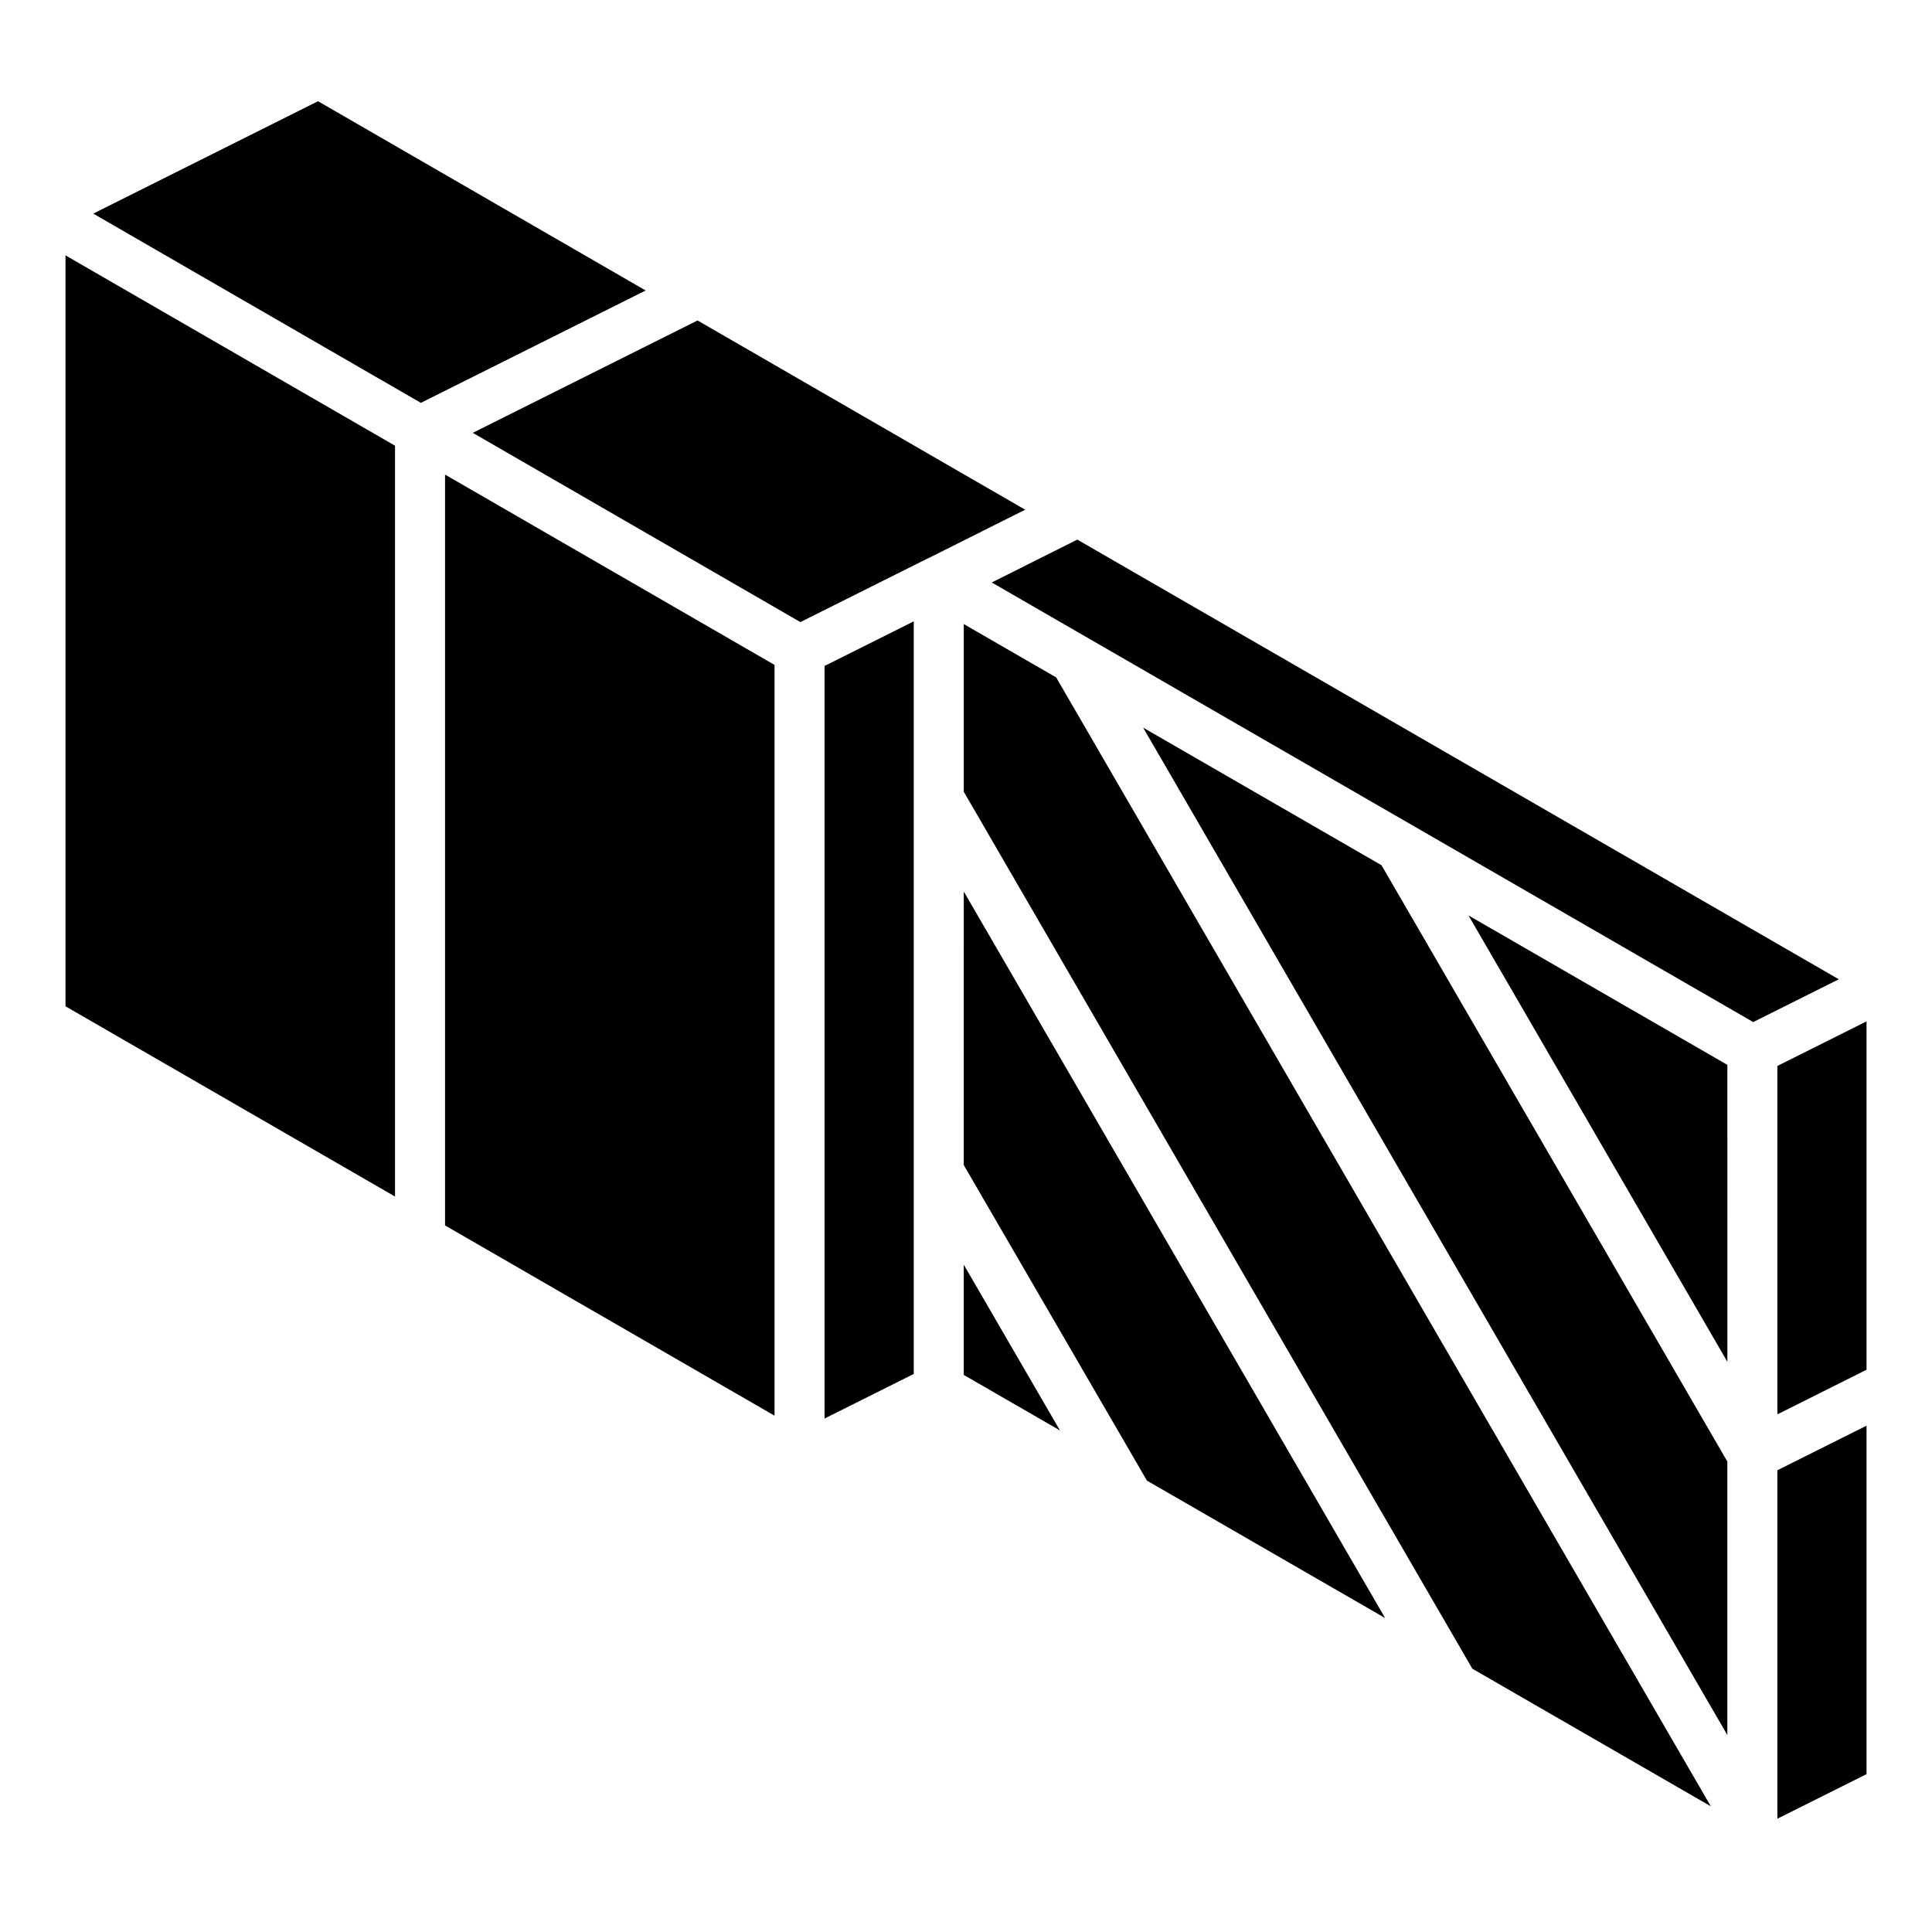
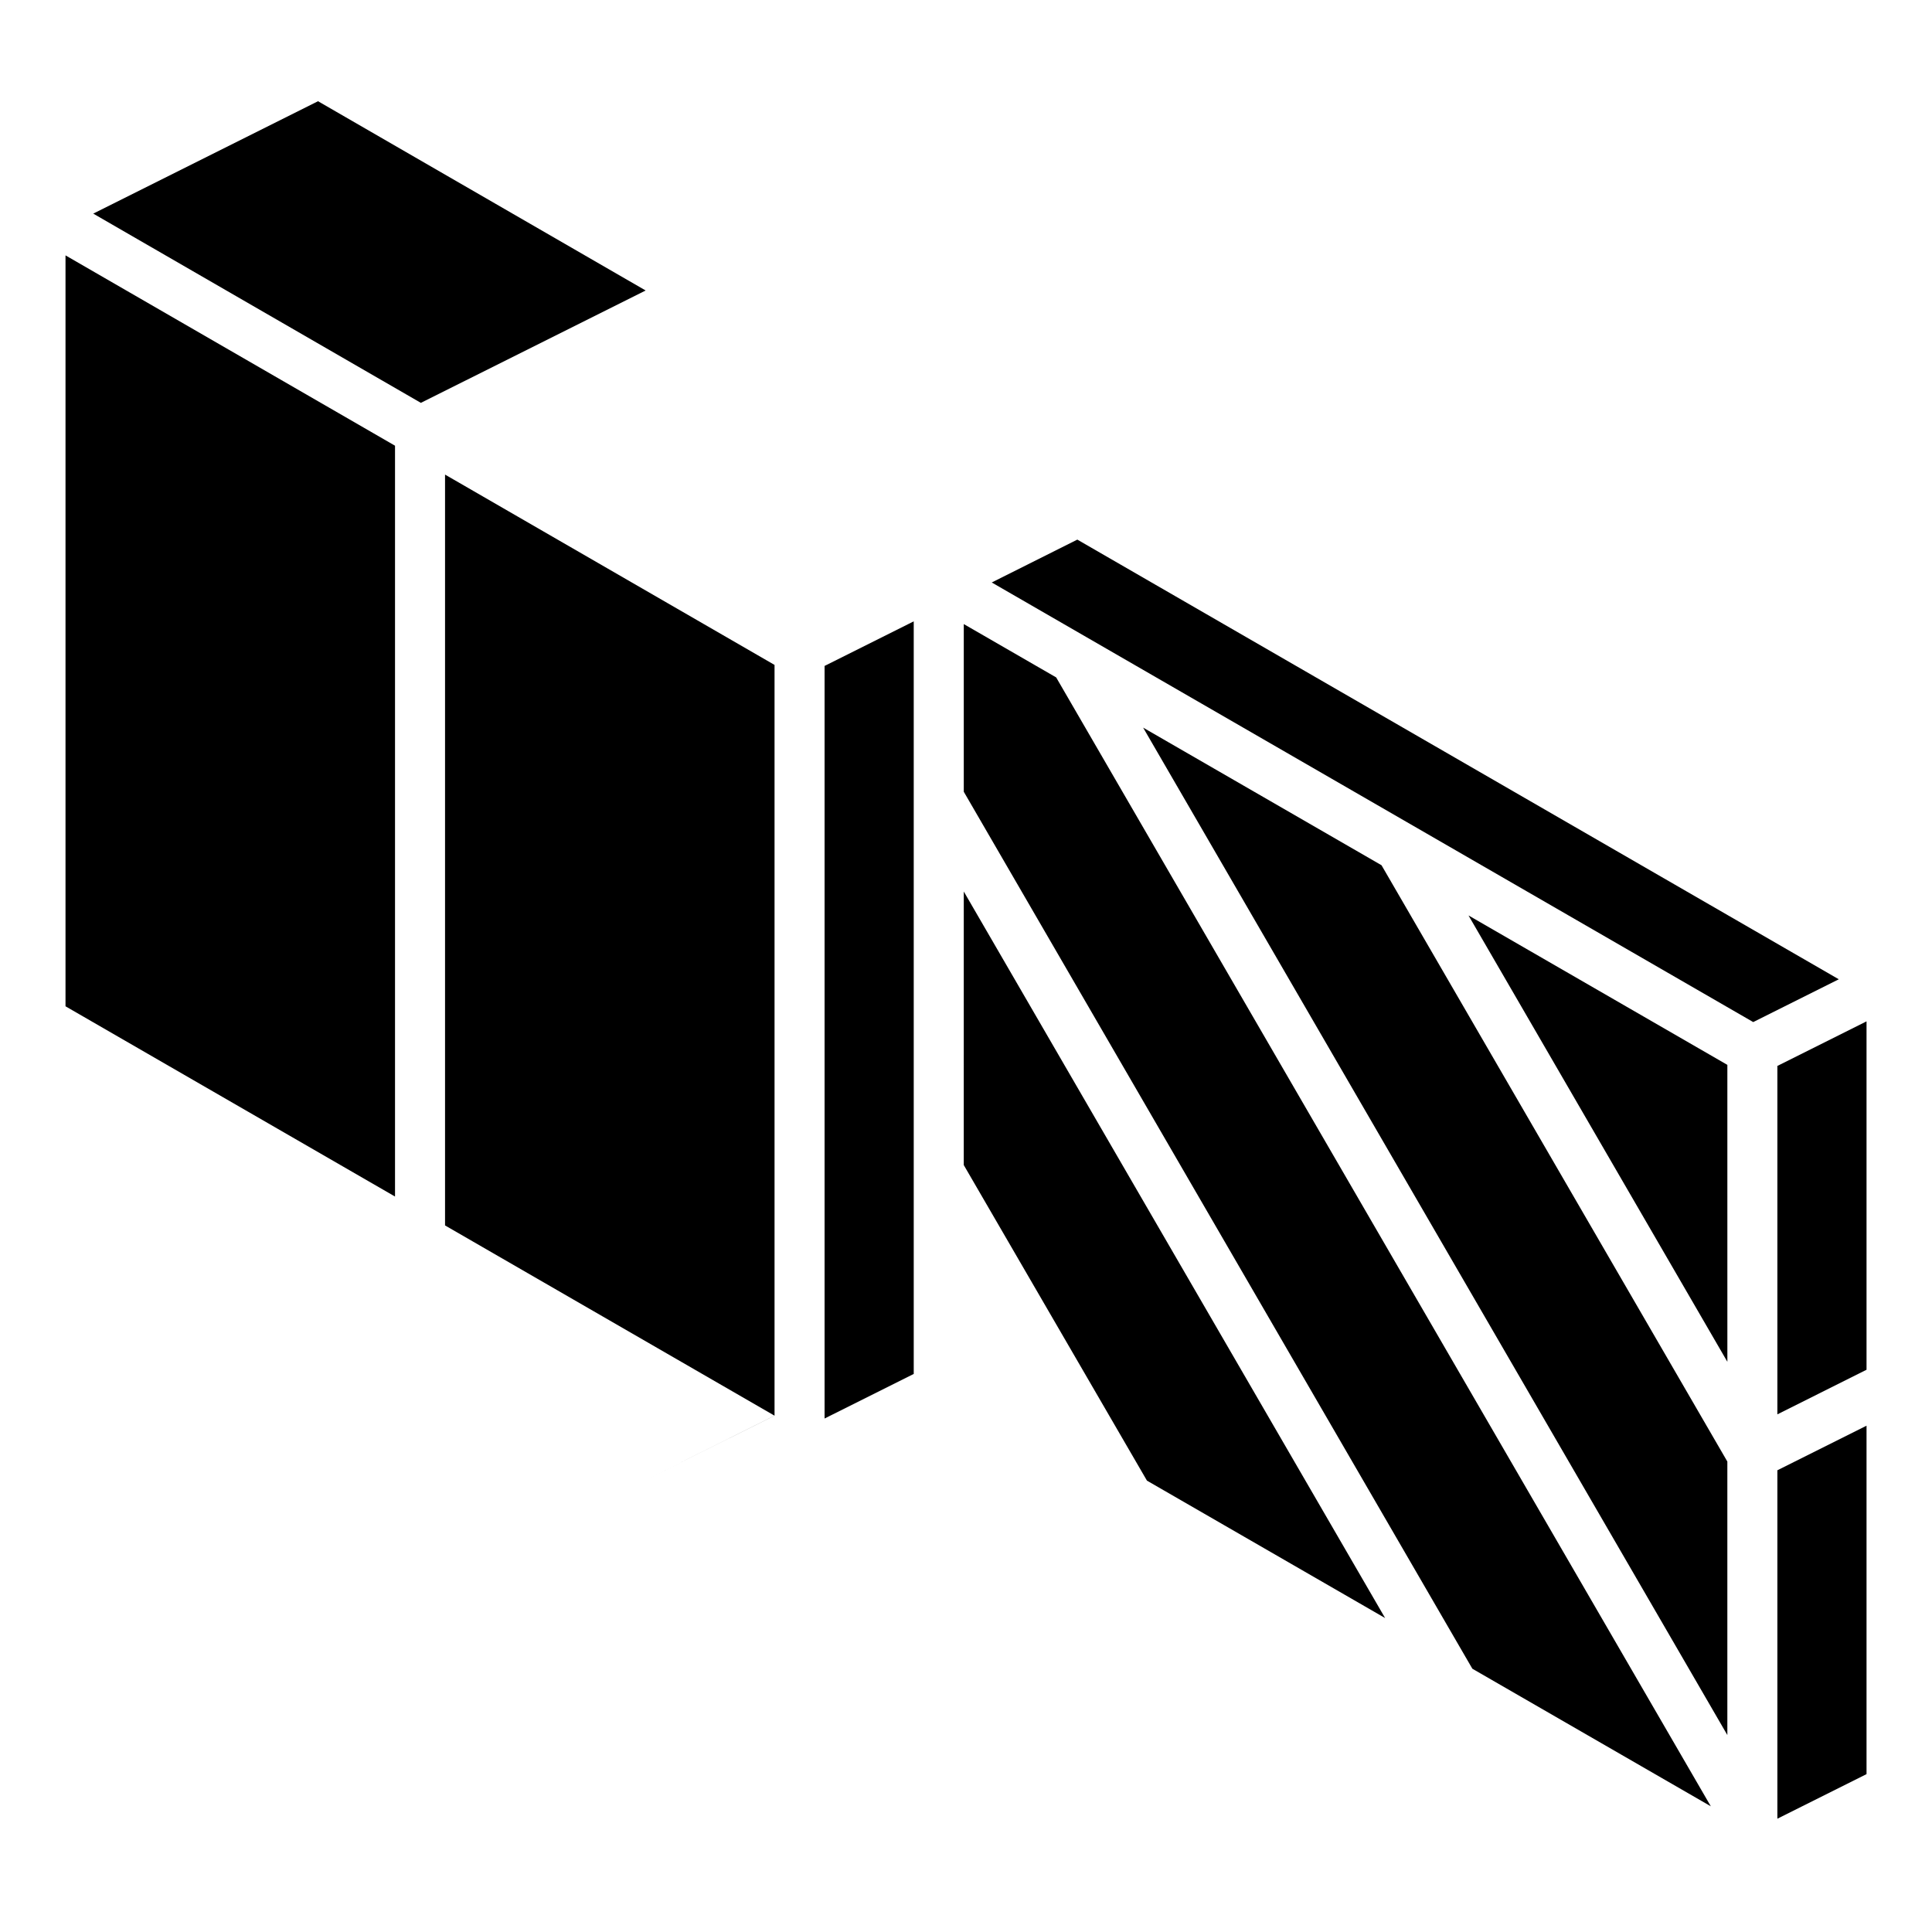
<svg xmlns="http://www.w3.org/2000/svg" fill="#000000" width="800px" height="800px" version="1.1" viewBox="144 144 512 512">
-   <path d="m362.52 320.48 23.629-11.816v199.44l-23.629 11.816zm-193.81-119.87 59.566-29.785 86.824 50.156-59.566 29.781zm260.79 86.391 201.8 116.52-22.676 11.34-201.8-116.5zm172.27 217.89-68.605-118.29 68.602 39.602zm-202.36-124.63 111.66 192.54-63.117-36.418-48.547-83.633zm134.78 205.97-134.78-232.41v-44.434l24.484 14.133 173.49 299.17zm-87.25-249.4 63.176 36.469 91.648 158.03v72.48zm168.08 196.81 23.629-11.816v92.336l-23.629 11.816zm23.629-26.641-23.629 11.816v-92.328l23.629-11.816zm-477.29-295.32 87.324 50.438v198.98l-87.324-50.418zm187.9 307.49-87.32-50.418v-198.98l87.32 50.438zm-79.965-260.46 59.562-29.781 86.824 50.152-25.324 12.684-0.141 0.062-0.051 0.023c-0.121 0.051-0.242 0.102-0.359 0.16l-33.695 16.848zm130.11 249.66v-29.211l25.492 43.922z" />
+   <path d="m362.52 320.48 23.629-11.816v199.44l-23.629 11.816zm-193.81-119.87 59.566-29.785 86.824 50.156-59.566 29.781zm260.79 86.391 201.8 116.52-22.676 11.34-201.8-116.5zm172.27 217.89-68.605-118.29 68.602 39.602zm-202.36-124.63 111.66 192.54-63.117-36.418-48.547-83.633zm134.78 205.97-134.78-232.41v-44.434l24.484 14.133 173.49 299.17zm-87.25-249.4 63.176 36.469 91.648 158.03v72.48zm168.08 196.81 23.629-11.816v92.336l-23.629 11.816zm23.629-26.641-23.629 11.816v-92.328l23.629-11.816zm-477.29-295.32 87.324 50.438v198.98l-87.324-50.418zm187.9 307.49-87.32-50.418v-198.98l87.32 50.438zc-0.121 0.051-0.242 0.102-0.359 0.16l-33.695 16.848zm130.11 249.66v-29.211l25.492 43.922z" />
</svg>